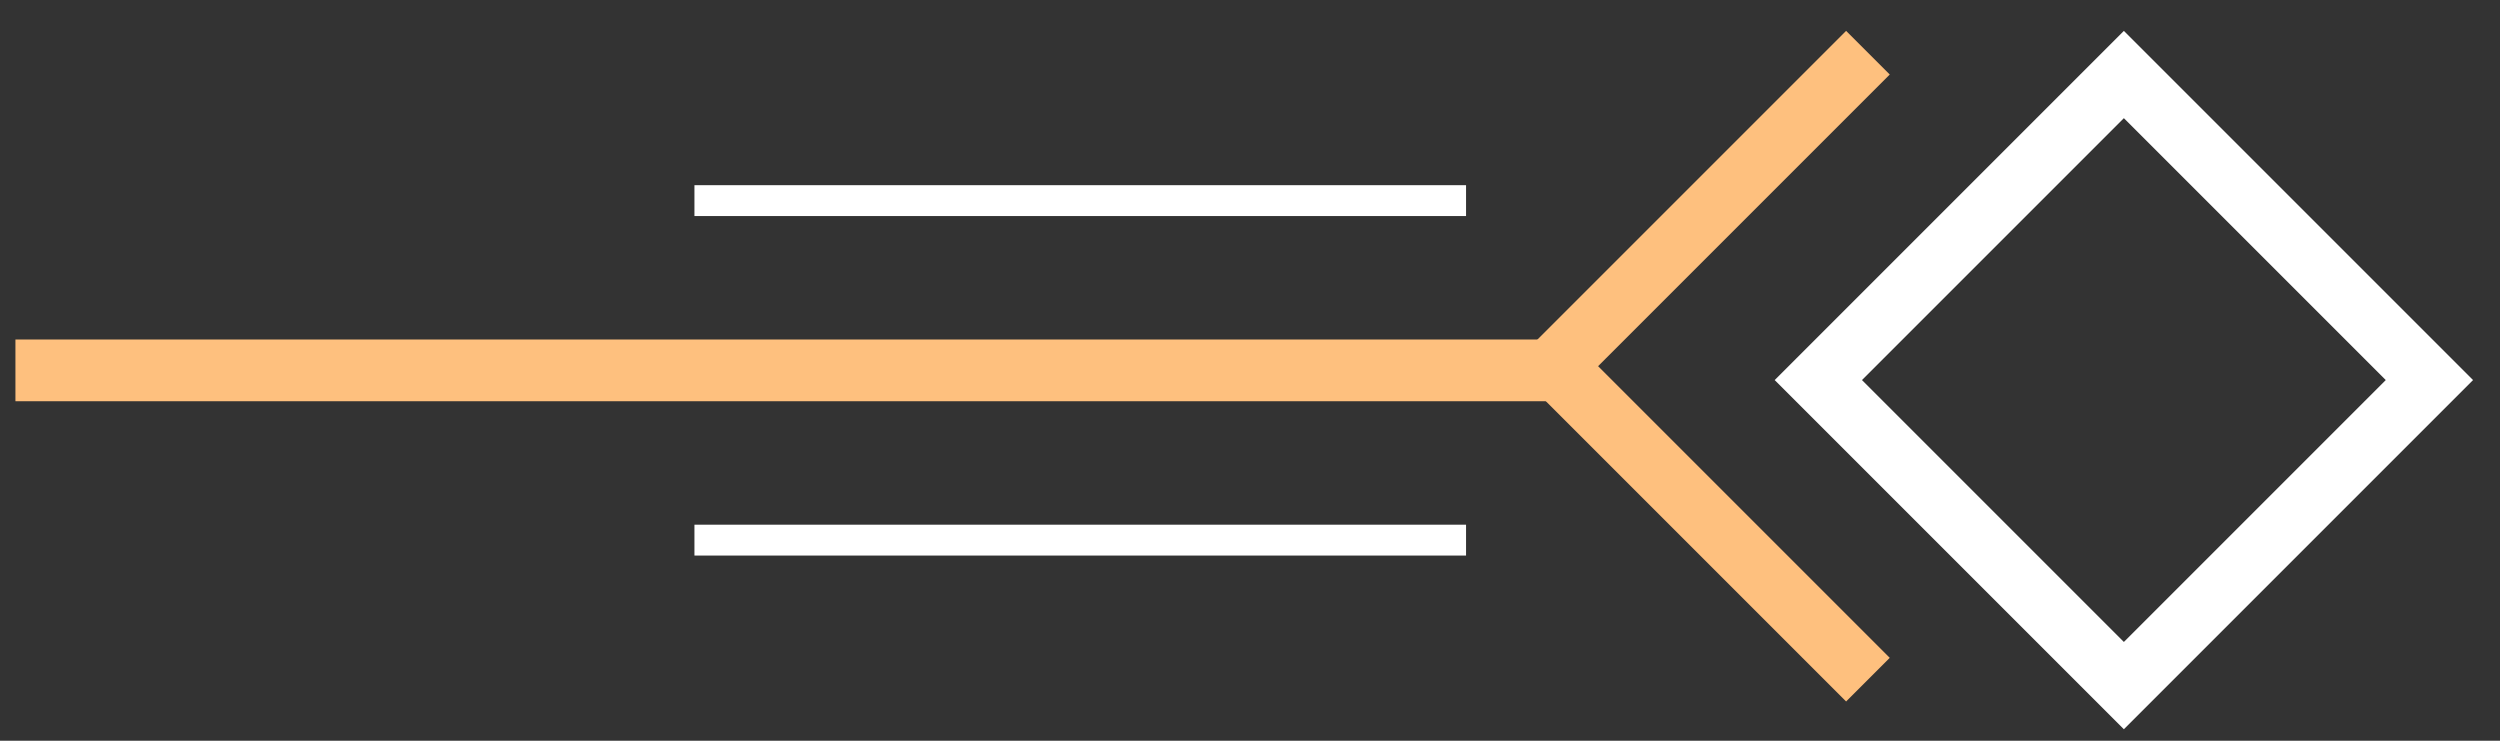
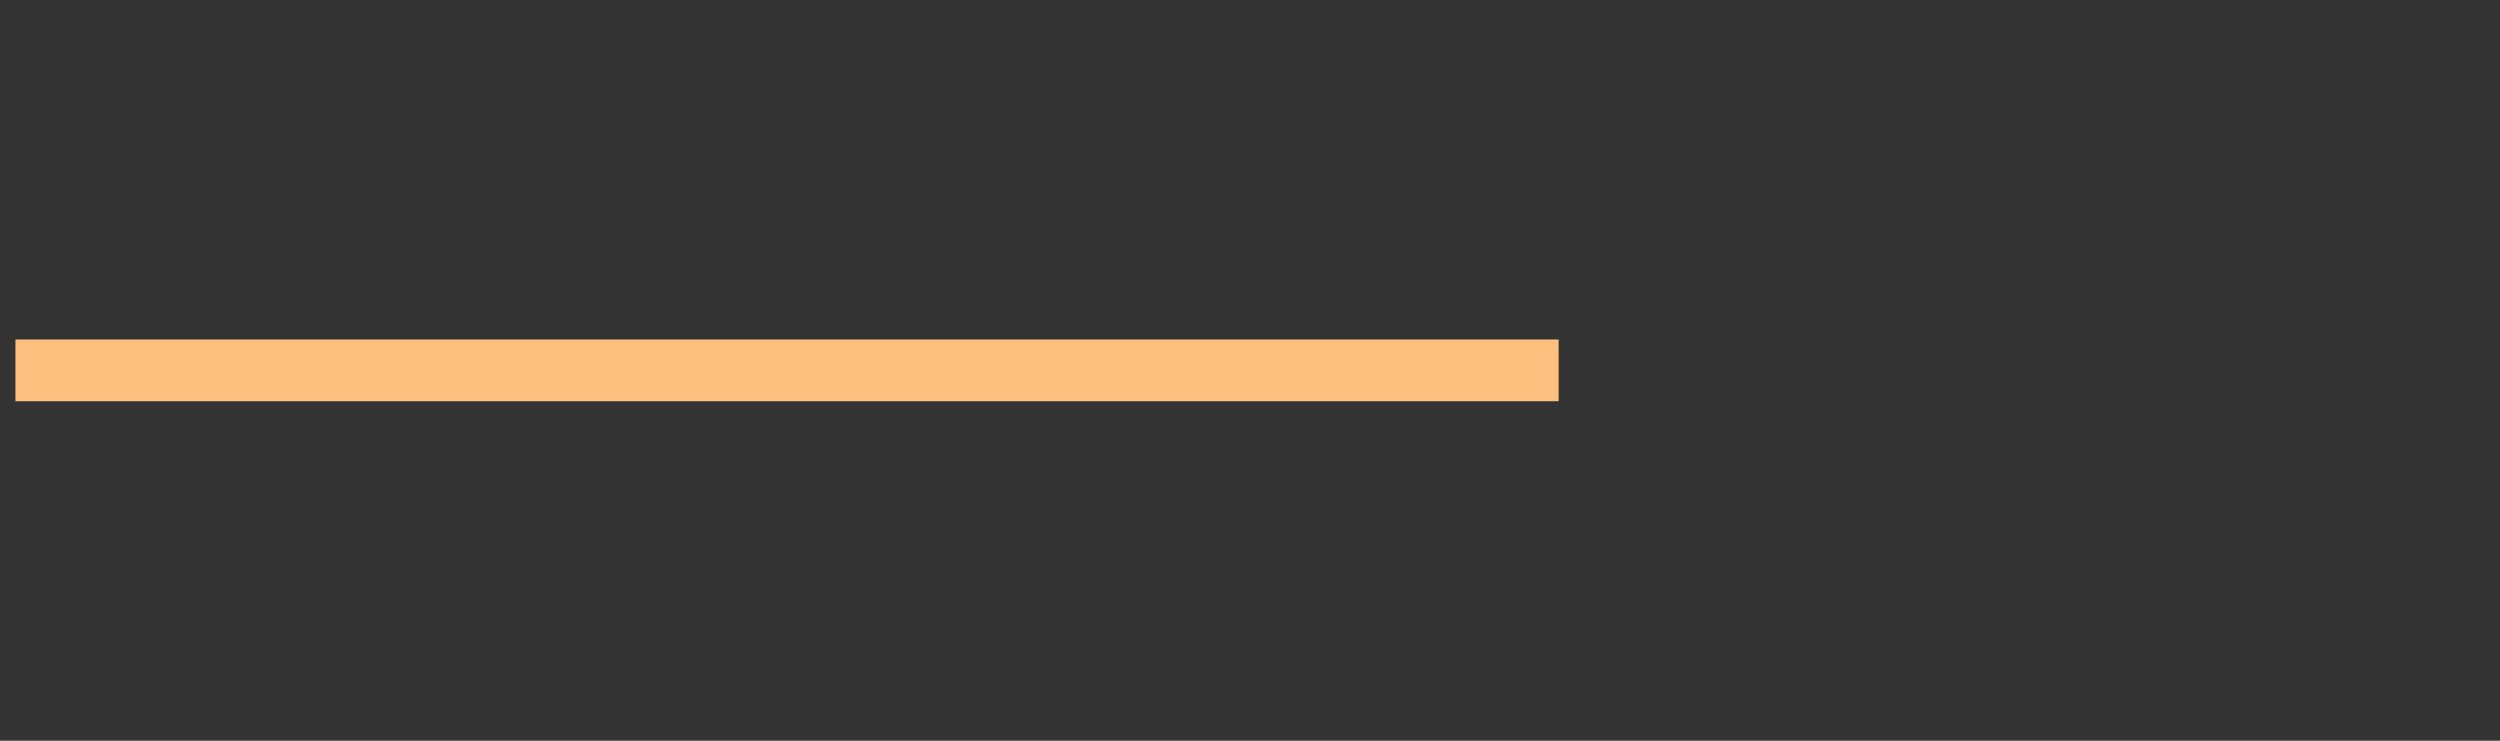
<svg xmlns="http://www.w3.org/2000/svg" width="81" height="24" viewBox="0 0 81 24" fill="none">
  <rect x="0" y="0" width="81" height="24" fill="#333333" stroke="none" />
-   <rect x="58.914" y="12.314" width="14" height="14" transform="rotate(-45 58.914 12.314)" stroke="white" stroke-width="2" />
-   <rect width="2" height="15" transform="translate(61.228 21.314) rotate(135)" fill="#FEC07E" />
-   <rect width="25" height="1" transform="translate(22.5 6)" fill="white" />
-   <rect width="25" height="1" transform="translate(22.5 17)" fill="white" />
  <rect width="50" height="2" transform="translate(0.5 11)" fill="#FEC07E" />
-   <rect width="2" height="15" transform="translate(59.814 1) rotate(45)" fill="#FEC07E" />
</svg>